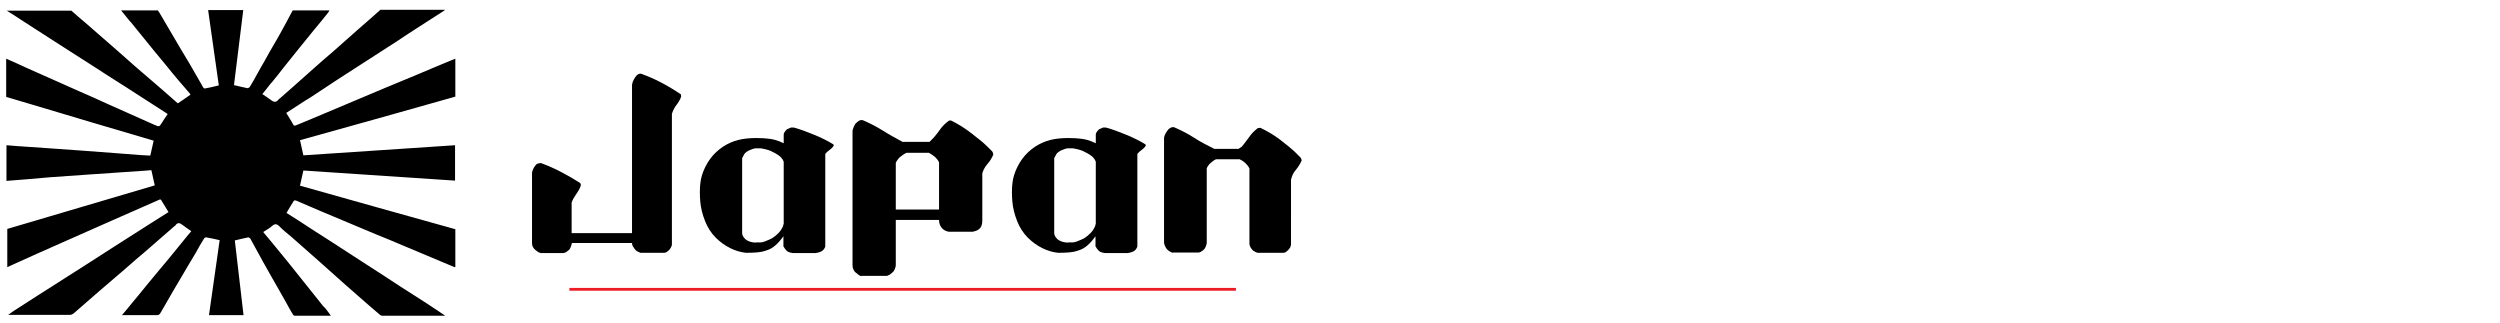
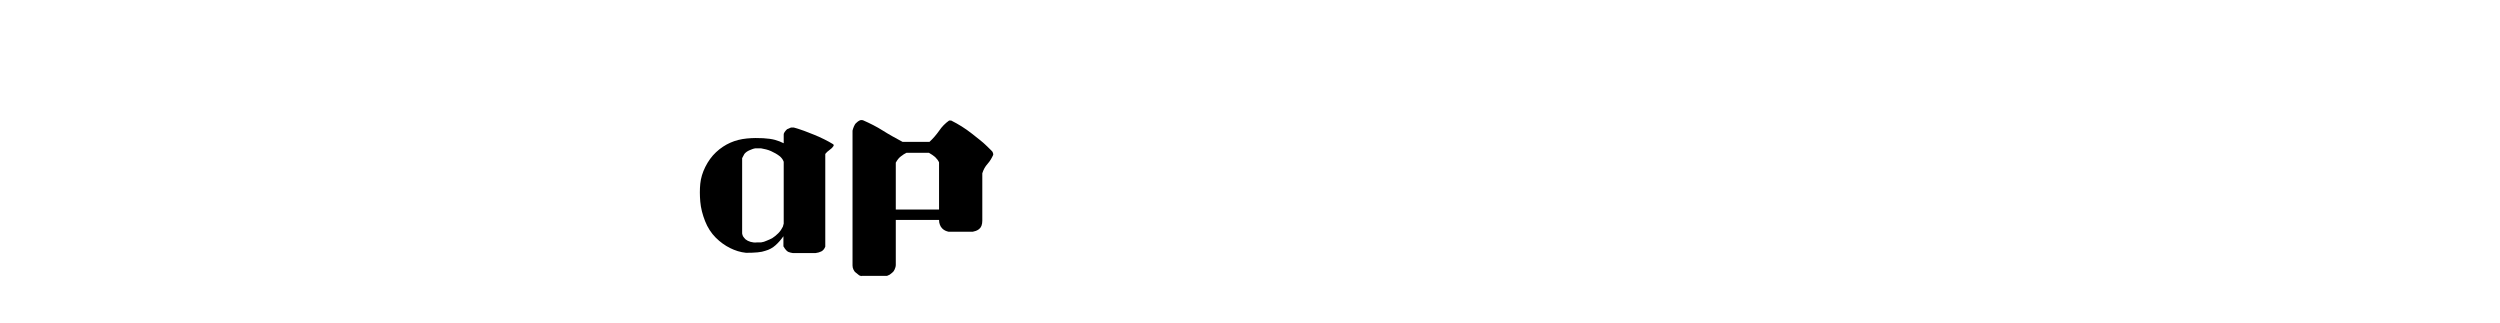
<svg xmlns="http://www.w3.org/2000/svg" version="1.1" id="Layer_1" x="0px" y="0px" viewBox="0 0 890 115" style="enable-background:new 0 0 890 115;" xml:space="preserve">
  <style type="text/css">
	.st0{fill:none;stroke:#ED1C24;stroke-miterlimit:10;}
</style>
  <g>
-     <path d="M135.4,3.5c7.7,0,15.3,0,23,0c-0.1,0.1-0.2,0.2-0.3,0.3c-2.9,1.9-5.8,3.7-8.7,5.6c-2.7,1.7-5.4,3.5-8.1,5.3   c-3.5,2.2-6.9,4.5-10.4,6.7c-3.6,2.3-7.1,4.6-10.7,6.9c-3.2,2.1-6.5,4.3-9.7,6.4c-1.1,0.7-2.2,1.3-3.2,2c-1.8,1.2-3.7,2.4-5.4,3.5   c0.8,1.4,1.7,2.6,2.4,4c0.3,0.5,0.5,0.7,1.1,0.4c1.7-0.7,3.4-1.4,5.1-2.1c5.3-2.2,10.6-4.5,15.9-6.7c7.1-3,14.2-6,21.3-8.9   c4.1-1.7,8.2-3.5,12.4-5.2c0.7-0.3,1.3-0.5,2-0.8c0,4.6,0,9,0,13.5c-18.4,5.2-36.8,10.4-55.3,15.5c0.4,1.8,0.8,3.5,1.2,5.4   c18-1.2,36-2.4,54-3.6c0,4.3,0,8.4,0,12.6c-18.1-1.2-36.1-2.4-54-3.6c-0.4,1.9-0.8,3.6-1.2,5.4c18.5,5.2,36.9,10.4,55.3,15.5   c0,4.6,0,9,0,13.5c-0.1,0-0.2,0-0.3,0c-6-2.5-12.1-5.1-18.1-7.6c-3.3-1.4-6.6-2.8-9.9-4.1c-6.4-2.7-12.9-5.4-19.3-8.1   c-3-1.3-6.1-2.6-9.1-3.9c-0.2-0.1-0.7-0.1-0.8,0.1c-0.9,1.4-1.8,2.9-2.6,4.3c2.9,1.8,5.8,3.7,8.7,5.6c2.6,1.7,5.2,3.3,7.8,5   c3.6,2.3,7.2,4.7,10.8,7c2.6,1.7,5.3,3.4,7.9,5.1c3.5,2.3,7,4.6,10.5,6.8c2.7,1.7,5.3,3.4,8,5.2c0.9,0.6,1.8,1.2,2.8,1.9   c-0.2,0-0.3,0-0.4,0c-7.3,0-14.6,0-22,0c-0.3,0-0.6-0.1-0.8-0.3c-1.4-1.2-2.8-2.4-4.2-3.6c-2.7-2.3-5.3-4.7-8-7   c-3.1-2.8-6.2-5.5-9.3-8.3c-3.4-3-6.8-6-10.2-9c-1.4-1.2-2.9-2.3-4.1-3.6c-1-1-1.7-1-2.7-0.1c-0.9,0.8-2,1.4-3.1,2.1   c1.2,1.4,2.3,2.8,3.5,4.2c1.8,2.2,3.6,4.4,5.4,6.6c1.7,2.2,3.5,4.3,5.2,6.5c2.4,3,4.7,5.9,7.1,8.9c0.2,0.3,0.5,0.5,0.8,0.8   c0.7,0.9,1.4,1.8,2.1,2.8c-4.4,0-8.6,0-12.9,0c-0.2,0-0.5-0.2-0.6-0.4c-0.9-1.5-1.8-3.1-2.6-4.6c-0.8-1.5-1.7-2.9-2.5-4.4   c-1.8-3.2-3.7-6.4-5.5-9.7c-1.5-2.7-3-5.5-4.5-8.2c0-0.1,0-0.1-0.1-0.2c-0.2-0.1-0.5-0.4-0.7-0.4c-1.6,0.3-3.1,0.7-4.8,1.1   c1,8.9,2.1,17.7,3.1,26.6c-4.1,0-8.2,0-12.3,0c1.3-8.9,2.5-17.8,3.8-26.7c-1.6-0.4-3.2-0.7-4.8-1c-0.3,0-0.7,0.2-0.8,0.5   c-1,1.6-2,3.3-2.9,5c-0.8,1.3-1.6,2.7-2.4,4c-1.9,3.2-3.7,6.3-5.6,9.5c-1.5,2.6-3,5.2-4.5,7.8c-0.4,0.7-0.8,1-1.6,0.9   c-3.8,0-7.5,0-11.3,0c-0.3,0-0.5,0-0.9,0c1.3-1.5,2.4-2.8,3.5-4.2c1.7-2,3.4-4.1,5.1-6.2c1.8-2.1,3.5-4.3,5.3-6.4   c1.8-2.1,3.6-4.3,5.3-6.4c1.5-1.8,2.9-3.6,4.4-5.4c0.4-0.5,0.8-0.9,1.1-1.3c-1.1-0.8-2.1-1.4-3.1-2.2c-1-0.8-1.8-1-2.6,0.2   c-0.1,0.2-0.4,0.2-0.5,0.4c-2.8,2.5-5.7,4.9-8.5,7.4c-1.6,1.4-3.2,2.8-4.8,4.1c-2.7,2.4-5.5,4.8-8.2,7.1c-1.6,1.4-3.3,2.8-4.9,4.2   c-3.1,2.7-6.2,5.4-9.3,8.1c-0.4,0.3-0.9,0.5-1.3,0.5c-7.1,0-14.2,0-21.3,0c-0.2,0-0.5,0-0.7,0c1.3-1,2.6-1.8,4-2.7   c4.5-2.9,9-5.8,13.6-8.7c2.6-1.7,5.2-3.3,7.7-4.9c4.1-2.6,8.2-5.3,12.3-7.9c1.9-1.2,3.9-2.5,5.8-3.7c4.6-2.9,9.2-5.9,13.7-8.7   c-0.9-1.5-1.8-3-2.7-4.4c-0.1-0.1-0.5-0.1-0.6,0c-2.8,1.2-5.6,2.5-8.4,3.7c-3.3,1.5-6.7,2.9-10,4.4c-6.4,2.8-12.8,5.7-19.2,8.5   c-2.4,1.1-4.8,2.1-7.2,3.2c-3.1,1.4-6.2,2.8-9.3,4.2c0-4.5,0-9.1,0-13.6c17.5-5.2,35-10.3,52.5-15.5c-0.4-1.8-0.8-3.6-1.2-5.4   c-0.4,0-0.9,0-1.3,0.1c-2.9,0.2-5.9,0.4-8.8,0.6c-3.9,0.3-7.8,0.5-11.7,0.8c-4.7,0.3-9.5,0.7-14.2,1C12.5,63.6,7.4,64,2.3,64.4   c0-4.2,0-8.5,0-12.7c1.2,0.1,2.5,0.2,3.7,0.3c3.9,0.3,7.7,0.5,11.6,0.8c3.8,0.3,7.5,0.5,11.3,0.8c4,0.3,8,0.6,12,0.9   c3,0.2,6,0.5,9,0.7c1.2,0.1,2.5,0.1,3.6,0.2c0.4-1.9,0.8-3.6,1.2-5.3c-0.3-0.1-0.4-0.2-0.6-0.2c-6.7-2-13.3-3.9-20-5.9   c-7.9-2.4-15.9-4.7-23.8-7.1c-2.7-0.8-5.4-1.6-8.1-2.4c0-4.5,0-9.1,0-13.6c2.3,1,4.6,2,6.9,3.1c6.4,2.8,12.7,5.7,19.1,8.5   c3.4,1.5,6.9,3,10.3,4.6c5.5,2.5,11.1,4.9,16.6,7.4c1.6,0.7,1.6,0.7,2.6-0.9c0.6-1,1.3-2,2-3c-0.2-0.1-0.4-0.2-0.6-0.4   c-4.5-2.9-9-5.8-13.5-8.7c-2.6-1.6-5.1-3.3-7.7-4.9c-3.6-2.3-7.2-4.7-10.9-7c-2.6-1.7-5.2-3.3-7.8-5c-3.9-2.5-7.9-5.1-11.8-7.6   c-1.7-1.1-3.3-2.2-5-3.2c7.7,0,15.3,0,23,0c1.7,1.5,3.4,3,5.1,4.4c3.6,3.2,7.3,6.3,10.9,9.5c2.3,2,4.6,4.1,6.9,6.1   c3.1,2.7,6.2,5.3,9.3,8c1.9,1.7,3.8,3.3,5.7,5c1.5-1,3-2,4.5-3.1c-0.1-0.2-0.2-0.3-0.3-0.5c-1.3-1.5-2.5-2.9-3.8-4.4   c-1.6-1.9-3.2-3.8-4.7-5.7c-2.8-3.3-5.5-6.7-8.2-10c-1.4-1.8-2.9-3.5-4.3-5.3c-0.1-0.1-0.3-0.2-0.4-0.4c-1-1.2-2-2.5-3-3.7   c4.4,0,8.8,0,13.1,0c0.2,0.3,0.4,0.6,0.6,0.9c1.8,3.1,3.6,6.1,5.4,9.2c1.8,3,3.5,6,5.3,8.9c1.4,2.4,2.8,4.8,4.2,7.3   c0.2,0.4,0.4,0.8,0.6,1.1c0.2,0.2,0.5,0.5,0.7,0.4c1.7-0.3,3.3-0.7,4.9-1.1c-0.1-0.9-0.3-1.9-0.4-2.8c-0.8-5.6-1.6-11.2-2.4-16.9   c-0.3-2.4-0.7-4.7-1-7.1c4.2,0,8.3,0,12.5,0c-1.1,8.9-2.2,17.8-3.3,26.7c1.7,0.4,3.3,0.8,4.8,1.1c0.2,0,0.6-0.2,0.8-0.4   c1-1.6,1.9-3.3,2.8-4.9c0.8-1.5,1.7-3,2.5-4.4c1.1-2,2.2-4,3.4-6c0.6-1.1,1.3-2.2,1.9-3.3c1.6-2.9,3.2-5.8,4.7-8.7   c4.4,0,8.8,0,13.1,0c-0.1,0.2-0.3,0.5-0.4,0.7c-1.6,2-3.2,4-4.9,6c-1.7,2.1-3.5,4.3-5.2,6.4c-1.9,2.4-3.8,4.7-5.7,7.1   c-1.4,1.8-2.8,3.6-4.3,5.4c-0.1,0.2-0.3,0.3-0.4,0.4c-1,1.3-2,2.6-3,3.8c1,0.7,2,1.3,2.9,2c1,0.8,1.9,1.2,2.9-0.1   c0.1-0.2,0.4-0.3,0.6-0.5c1.7-1.5,3.4-3,5.1-4.5c2.7-2.4,5.4-4.8,8.1-7.2c1.7-1.5,3.4-3,5.2-4.5c3.2-2.8,6.4-5.7,9.6-8.5   C130.4,8,132.9,5.7,135.4,3.5z" />
-   </g>
+     </g>
  <g>
-     <path d="M192.4,90c-0.4,0-0.7-0.2-1-0.4s-0.6-0.5-0.9-0.7c-0.3-0.3-0.6-0.6-0.8-1c-0.2-0.4-0.3-0.8-0.3-1.2V61.6   c0-0.5,0.2-0.9,0.4-1.4c0.2-0.5,0.5-0.9,0.8-1.3c0.3-0.4,0.6-0.6,1-0.7c0.4-0.1,0.7-0.2,1.1-0.1c2.5,0.9,4.9,2,7.2,3.2   c2.3,1.2,4.5,2.5,6.7,3.9l0.2,0.7c-0.3,1.1-0.9,2.1-1.6,3.1c-0.7,1-1.3,2-1.7,3.1v10.9H225V30.2c0.1-0.7,0.3-1.3,0.6-1.8   c0.3-0.6,0.6-1,0.9-1.4c0.4-0.4,0.7-0.6,1-0.7c0.3-0.1,0.6-0.1,0.9,0c2.4,0.9,4.8,1.9,7.2,3.2c2.3,1.2,4.6,2.6,6.8,4.1l0.1,0.8   c-0.4,1.1-1,2.1-1.7,3s-1.2,1.9-1.6,3.1V87c0,0.4-0.2,0.8-0.4,1.2c-0.2,0.4-0.5,0.7-0.8,1c-0.3,0.3-0.6,0.4-0.8,0.6   c-0.2,0.1-0.5,0.2-0.8,0.2H228c-0.3-0.1-0.7-0.3-1.1-0.5c-0.4-0.2-0.7-0.5-0.9-0.8c-0.3-0.4-0.5-0.7-0.7-1   c-0.2-0.3-0.3-0.7-0.3-1.2h-21.4c-0.1,0.5-0.2,0.9-0.4,1.4c-0.2,0.5-0.4,0.9-0.8,1.2c-0.4,0.3-0.6,0.5-0.9,0.7   c-0.2,0.1-0.5,0.2-0.9,0.3H192.4z" />
    <path d="M265.6,90c-2-0.2-3.9-0.8-5.7-1.7c-1.8-0.9-3.5-2.1-5.1-3.7c-1.6-1.6-2.9-3.6-3.8-5.9s-1.5-4.6-1.7-6.9   c-0.2-2.3-0.2-4.4,0-6.4c0.2-2,0.8-4,1.8-6c1-2,2.3-3.8,3.8-5.2c1.6-1.5,3.3-2.6,5.1-3.4c1.8-0.8,3.8-1.3,5.9-1.5   c2.1-0.2,4.1-0.2,5.8-0.1c1.7,0.1,3.1,0.3,4.2,0.6c1.1,0.3,2.1,0.7,3.1,1.2v-3.1c0-0.4,0.2-0.7,0.4-1c0.2-0.3,0.5-0.6,0.8-0.9   l1.4-0.6h1c2.5,0.7,4.9,1.6,7.3,2.6c2.4,1,4.7,2.1,6.8,3.4l0.1,0.5c-0.4,0.6-0.9,1.1-1.5,1.5c-0.6,0.4-1.1,0.9-1.5,1.4v33   c-0.3,0.8-0.8,1.4-1.4,1.7c-0.6,0.3-1.3,0.5-2.1,0.6h-8c-0.6-0.1-1.1-0.2-1.6-0.4c-0.5-0.2-1.1-0.8-1.8-2v-3.6   c-0.9,1.3-1.8,2.3-2.8,3.2c-1,0.9-2.2,1.6-3.7,2C271.1,89.8,268.8,90,265.6,90z M274.9,84.8c0.8-0.5,1.5-1.1,2.2-1.8   c0.7-0.7,1.2-1.5,1.6-2.3l0.3-1.1v-22c-0.1-0.3-0.3-0.7-0.5-1c-0.2-0.3-0.5-0.6-0.8-0.9c-1-0.8-2.1-1.4-3.2-1.9   c-1.1-0.5-2.4-0.8-3.6-1h-2c-0.7,0.1-1.4,0.4-2.1,0.7c-0.7,0.3-1.3,0.7-1.8,1.3l-0.8,1.5v26.8c0,0.3,0.2,0.7,0.3,1   c0.2,0.3,0.5,0.7,0.9,1.1c0.5,0.4,1.1,0.7,1.8,0.9c0.7,0.2,1.5,0.3,2.2,0.2h1.5c0.7-0.1,1.4-0.3,2-0.6   C273.7,85.4,274.3,85.1,274.9,84.8z" />
    <path d="M306.7,98.3c-0.4-0.1-0.8-0.2-1.1-0.5c-0.3-0.2-0.6-0.5-1-0.8c-0.4-0.3-0.6-0.7-0.8-1.1c-0.2-0.4-0.3-0.9-0.3-1.4v-48   c0.1-0.5,0.3-1,0.5-1.5c0.2-0.5,0.5-1,0.9-1.3c0.4-0.4,0.7-0.6,1.1-0.8c0.4-0.2,0.8-0.2,1.2-0.1c2.5,1.1,4.9,2.3,7.1,3.7   s4.6,2.7,7,4h9.6c1.3-1.2,2.4-2.5,3.4-3.9c1-1.5,2.2-2.7,3.6-3.7h0.7c2.6,1.3,5,2.8,7.3,4.6c2.3,1.8,4.1,3.2,5.3,4.4   s1.9,1.8,2.1,2.1s0.3,0.7,0.3,1.1c-0.5,1.1-1.1,2.2-2,3.2c-0.9,1-1.5,2.1-1.9,3.4v16.9c0,0.7-0.1,1.2-0.3,1.8   c-0.2,0.5-0.5,0.9-0.9,1.2c-0.4,0.3-0.8,0.5-1.1,0.6c-0.3,0.1-0.7,0.2-1.1,0.3h-8.6c-0.4-0.1-0.8-0.2-1.2-0.4   c-0.4-0.2-0.7-0.4-1.1-0.8s-0.6-0.8-0.8-1.3s-0.3-1-0.3-1.7h-15.4v16c0,0.6-0.2,1.1-0.4,1.6c-0.2,0.5-0.5,0.9-0.9,1.2   c-0.4,0.3-0.7,0.5-0.9,0.7c-0.3,0.1-0.6,0.3-0.9,0.4H306.7z M334.3,74.7V57.8c-0.3-0.7-0.8-1.3-1.4-1.9c-0.6-0.5-1.3-1-2.2-1.5h-8   c-0.6,0.3-1.3,0.7-1.9,1.2c-0.7,0.5-1.3,1.2-1.9,2.3v16.7H334.3z" />
-     <path d="M376.7,90c-2-0.2-3.9-0.8-5.7-1.7c-1.8-0.9-3.5-2.1-5.1-3.7c-1.6-1.6-2.9-3.6-3.8-5.9s-1.5-4.6-1.7-6.9   c-0.2-2.3-0.2-4.4,0-6.4c0.2-2,0.8-4,1.8-6c1-2,2.3-3.8,3.8-5.2c1.6-1.5,3.3-2.6,5.1-3.4c1.8-0.8,3.8-1.3,5.9-1.5   c2.1-0.2,4.1-0.2,5.8-0.1c1.7,0.1,3.1,0.3,4.2,0.6c1.1,0.3,2.1,0.7,3.1,1.2v-3.1c0-0.4,0.2-0.7,0.4-1c0.2-0.3,0.5-0.6,0.8-0.9   l1.4-0.6h1c2.5,0.7,4.9,1.6,7.3,2.6c2.4,1,4.7,2.1,6.8,3.4l0.1,0.5c-0.4,0.6-0.9,1.1-1.5,1.5c-0.6,0.4-1.1,0.9-1.5,1.4v33   c-0.3,0.8-0.8,1.4-1.4,1.7c-0.6,0.3-1.3,0.5-2.1,0.6h-8c-0.6-0.1-1.1-0.2-1.6-0.4c-0.5-0.2-1.1-0.8-1.8-2v-3.6   c-0.9,1.3-1.8,2.3-2.8,3.2c-1,0.9-2.2,1.6-3.7,2C382.2,89.8,379.9,90,376.7,90z M386,84.8c0.8-0.5,1.5-1.1,2.2-1.8   c0.7-0.7,1.2-1.5,1.6-2.3l0.3-1.1v-22c-0.1-0.3-0.3-0.7-0.5-1c-0.2-0.3-0.5-0.6-0.8-0.9c-1-0.8-2.1-1.4-3.2-1.9   c-1.1-0.5-2.4-0.8-3.6-1h-2c-0.7,0.1-1.4,0.4-2.1,0.7c-0.7,0.3-1.3,0.7-1.8,1.3l-0.8,1.5v26.8c0,0.3,0.2,0.7,0.3,1   c0.2,0.3,0.5,0.7,0.9,1.1c0.5,0.4,1.1,0.7,1.8,0.9c0.7,0.2,1.5,0.3,2.2,0.2h1.5c0.7-0.1,1.4-0.3,2-0.6   C384.8,85.4,385.4,85.1,386,84.8z" />
-     <path d="M417.5,90c-0.4-0.1-0.7-0.3-1.1-0.5c-0.3-0.2-0.6-0.4-0.9-0.7c-0.3-0.3-0.5-0.7-0.7-1.1c-0.2-0.4-0.3-0.8-0.4-1.2V49   c0.1-0.6,0.3-1.1,0.6-1.6c0.3-0.5,0.6-0.9,0.9-1.3c0.3-0.3,0.7-0.6,1-0.7c0.3-0.1,0.7-0.2,1.1-0.1c2.5,1.1,4.9,2.3,7.2,3.8   c2.3,1.5,4.7,2.7,7.1,3.9h8.6l1.2-0.8c0.9-1.1,1.8-2.3,2.6-3.4c0.8-1.2,1.8-2.2,3.1-3.2l0.9-0.1c2.5,1.2,4.9,2.6,7.1,4.3   c2.2,1.7,3.8,3,5,4.1c1.1,1.1,1.8,1.8,2.1,2.1c0.3,0.3,0.4,0.7,0.5,1.1c-0.5,1.2-1.2,2.3-2.1,3.4c-0.9,1-1.4,2.2-1.7,3.5V87   c0,0.4-0.2,0.7-0.3,1.1c-0.2,0.3-0.4,0.6-0.7,0.9s-0.6,0.5-0.8,0.7c-0.3,0.2-0.6,0.3-1,0.3h-9.1c-0.4-0.1-0.8-0.3-1.1-0.5   c-0.4-0.2-0.7-0.4-0.9-0.7c-0.2-0.3-0.4-0.6-0.6-0.9c-0.1-0.3-0.2-0.6-0.3-0.9V60c-0.3-0.7-0.8-1.3-1.3-1.8s-1.3-1.1-2.2-1.5h-8.4   c-0.7,0.3-1.3,0.8-1.9,1.3c-0.6,0.5-1.1,1.2-1.4,1.9v26.4c0,0.6-0.2,1.1-0.4,1.6s-0.5,0.9-0.9,1.2c-0.4,0.3-0.7,0.5-0.9,0.6   c-0.3,0.1-0.5,0.2-0.8,0.2H417.5z" />
  </g>
-   <line class="st0" x1="202.7" y1="103" x2="440" y2="103" />
</svg>